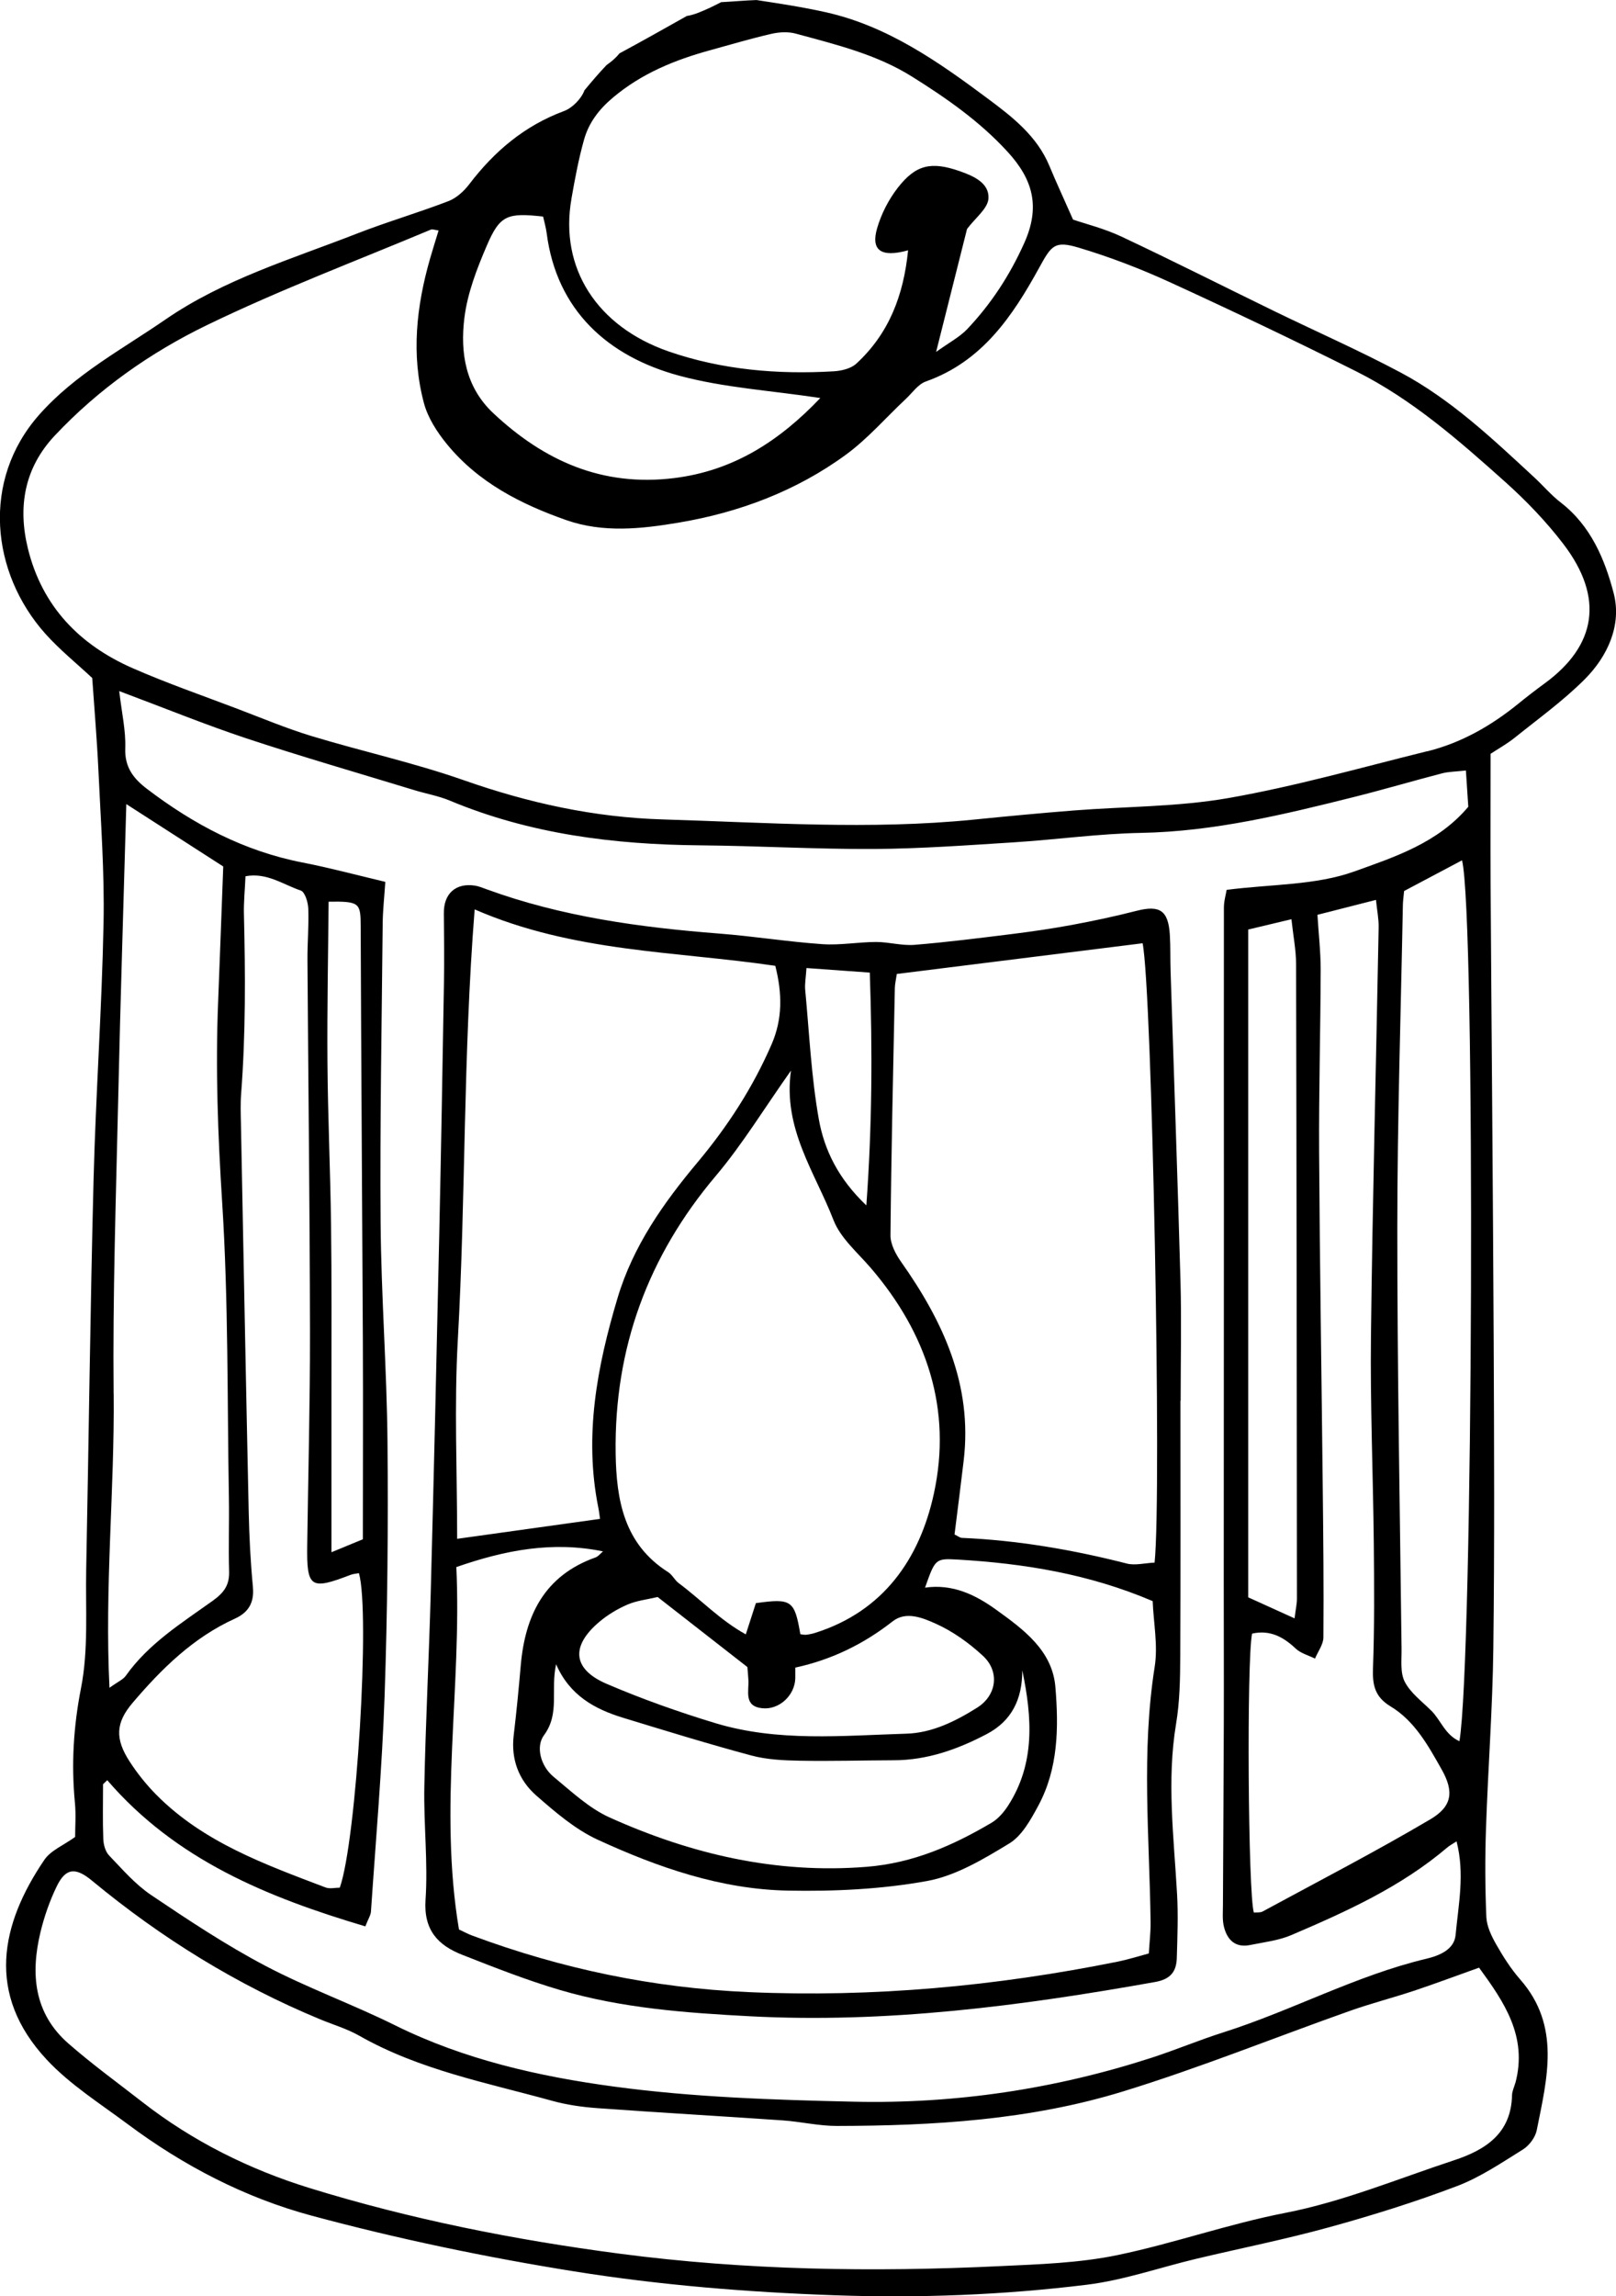
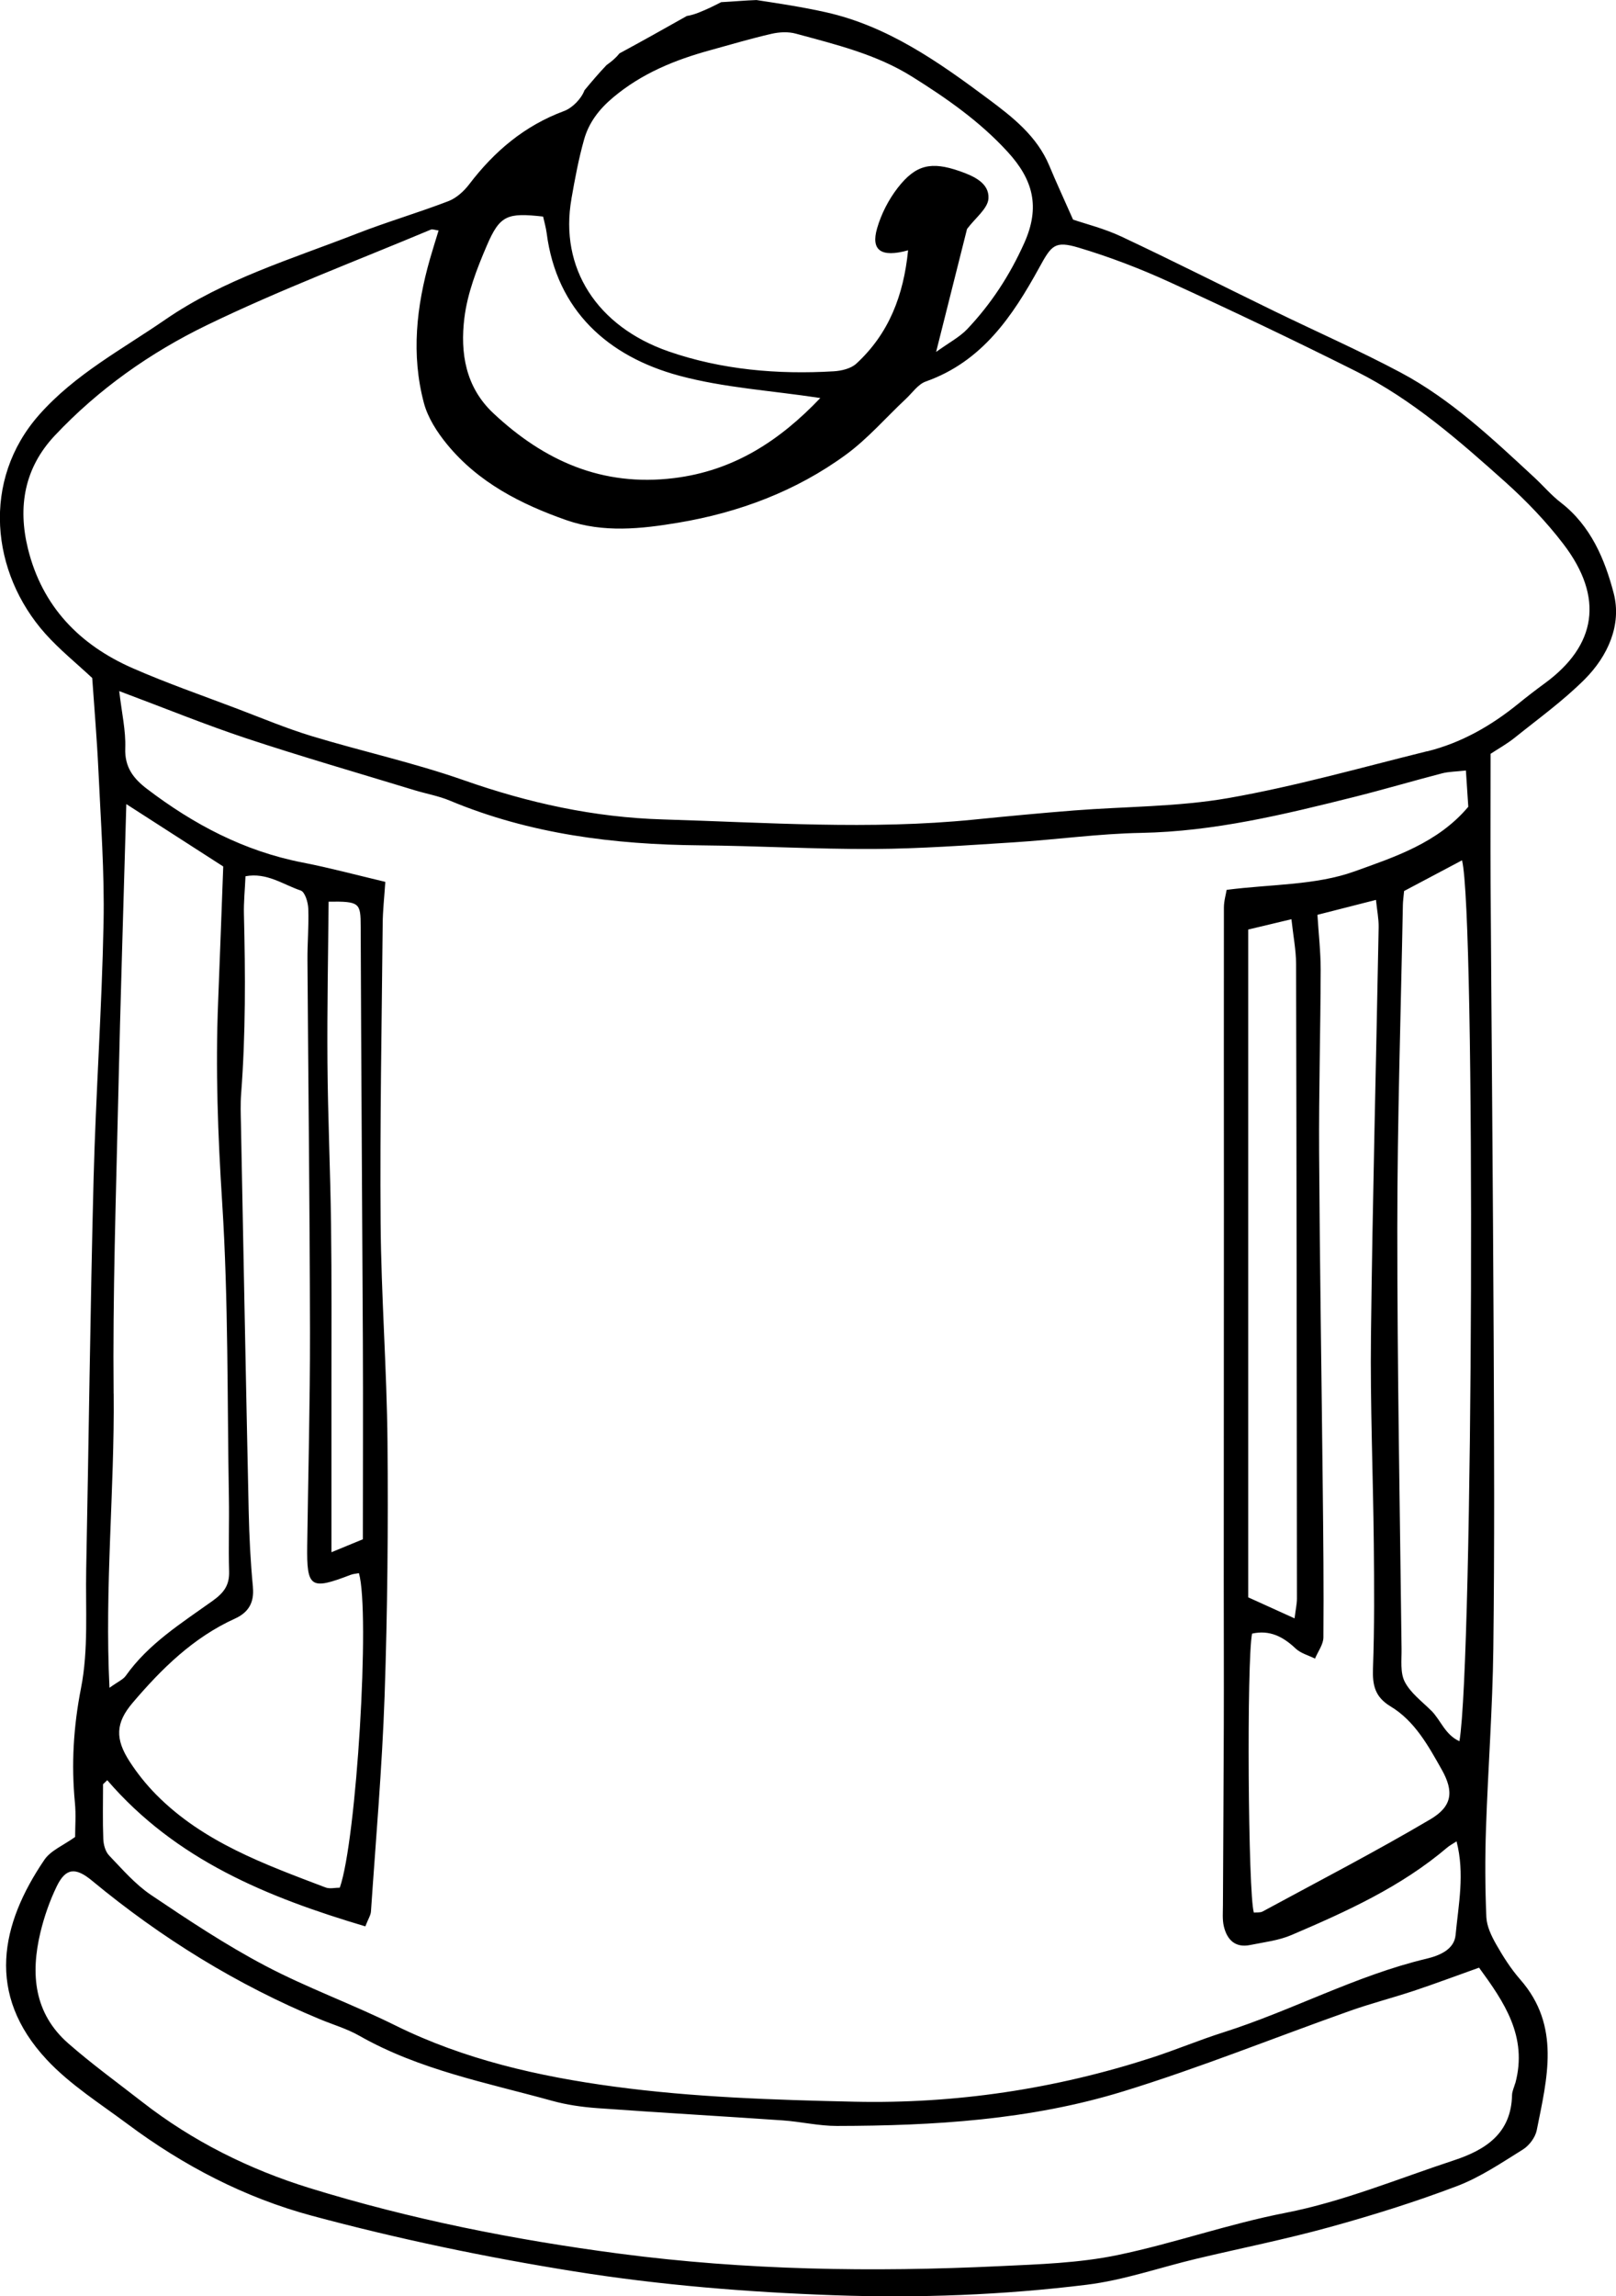
<svg xmlns="http://www.w3.org/2000/svg" id="Layer_2" viewBox="0 0 319.45 453.8">
  <g id="_ÎÓÈ_1">
    <path d="m299.43,145.79c4.68-3.76,9.6-7.31,13.83-11.54,4.57-4.58,7.36-10.76,5.73-17.02-1.74-6.67-4.52-13.33-10.44-17.9-1.9-1.46-3.47-3.33-5.24-4.97-8.26-7.64-16.46-15.43-26.47-20.76-8.14-4.33-16.6-8.05-24.9-12.09-10.09-4.91-20.1-9.98-30.25-14.75-3.4-1.6-7.12-2.52-9.57-3.36-1.84-4.17-3.33-7.37-4.68-10.62-2.43-5.85-7.23-9.61-12.04-13.19-9.83-7.33-19.9-14.43-32.15-17.17-4.52-1.01-9.12-1.71-13.71-2.41-2.33.08-4.65.3-6.98.42-.89.43-1.69.87-2.28,1.13-1.42.63-2.94,1.36-4.51,1.6-4.43,2.5-8.87,4.99-13.35,7.41-.02.03-.03.05-.05.08-.7.87-1.56,1.57-2.47,2.21-1.52,1.6-2.95,3.28-4.36,4.98-.61,1.67-2.4,3.5-4.03,4.1-7.84,2.91-13.8,7.97-18.78,14.51-1.04,1.36-2.52,2.7-4.08,3.3-5.98,2.3-12.16,4.1-18.13,6.43-12.89,5.03-26.27,9.01-37.84,16.98-8.56,5.9-17.81,10.77-24.91,18.78-11.5,12.97-9.56,31.26,1.2,43.31,2.79,3.12,6.09,5.78,9.26,8.74.41,5.95.94,12.15,1.23,18.35.46,10.02,1.21,20.06,1.01,30.07-.33,16.86-1.53,33.7-1.97,50.56-.66,25.72-.95,51.45-1.46,77.17-.15,7.83.47,15.85-1.02,23.44-1.5,7.65-1.94,15.06-1.21,22.7.23,2.35.04,4.75.04,6.75-2.32,1.67-4.83,2.67-6.08,4.52-8.62,12.69-11.64,26.52.48,39.5,4.59,4.92,10.5,8.64,15.96,12.71,11.05,8.24,23.18,14.56,36.46,18.13,17.04,4.58,34.28,8.18,51.76,10.98,17.13,2.74,34.28,4.12,51.52,4.73,16.65.59,33.35-.04,49.9-2.08,7.3-.9,14.4-3.4,21.61-5.12,8.78-2.09,17.64-3.85,26.33-6.25,8.51-2.34,16.97-4.99,25.22-8.12,4.61-1.75,8.84-4.62,13.06-7.25,1.23-.77,2.43-2.38,2.71-3.78,2.04-10.24,4.81-20.6-3.27-29.81-1.83-2.09-3.36-4.5-4.74-6.92-.94-1.66-1.87-3.58-1.95-5.43-.25-5.82-.27-11.66-.07-17.48.4-11.84,1.3-23.67,1.45-35.51.25-20.28.16-40.57.07-60.85-.14-30.14-.42-60.28-.61-90.43-.05-8.44,0-16.87,0-25.6,1.44-.95,3.21-1.93,4.77-3.18ZM112.96,39.28c.69-3.93,1.42-7.87,2.5-11.7.93-3.31,2.93-5.96,5.69-8.28,5.69-4.8,12.28-7.47,19.29-9.39,4.02-1.11,8.03-2.3,12.09-3.23,1.53-.35,3.3-.44,4.79-.03,7.92,2.16,15.91,4.06,23.03,8.53,6.83,4.28,13.35,8.83,18.85,14.84,5,5.46,6.5,10.85,3.26,18.04-2.86,6.37-6.52,11.96-11.22,16.94-1.53,1.62-3.62,2.7-6.19,4.55,2.28-9.06,4.26-16.93,6.11-24.29,1.62-2.18,4.14-4.05,4.24-6.06.16-3.06-2.96-4.42-5.7-5.38-5.59-1.94-8.65-1.32-12.25,3.32-1.8,2.32-3.24,5.14-4.06,7.96-1.27,4.37.75,5.86,6.12,4.37-.88,8.86-3.77,16.46-10.25,22.41-1.06.97-2.92,1.41-4.44,1.5-11.11.66-22.21-.3-32.66-3.93-14.14-4.91-21.62-16.49-19.19-30.18Zm-21.16,23.55c.6-4.89,2.47-9.73,4.44-14.31,2.58-6.01,4.05-6.51,11.12-5.72.23,1.03.56,2.16.71,3.3,1.97,15.24,12.11,24.34,26.17,28.14,8.8,2.38,18.09,2.93,27.92,4.42-8.09,8.49-17.16,14.39-28.95,15.83-14.16,1.73-25.62-3.4-35.67-12.81-5.54-5.18-6.59-11.98-5.74-18.86ZM20.35,352.63c.28-.27.57-.55.85-.82,13.59,15.78,31.68,23.14,51.02,28.89.58-1.5,1.06-2.2,1.11-2.93.96-14.23,2.21-28.44,2.7-42.69.57-16.67.72-33.37.57-50.05-.13-14.46-1.25-28.92-1.36-43.38-.15-19.7.22-39.4.41-59.1.02-2.57.31-5.13.52-8.27-5.58-1.32-10.95-2.77-16.39-3.83-11.51-2.24-21.51-7.53-30.73-14.55-2.66-2.03-4.43-4.27-4.29-8.03.13-3.48-.7-7-1.19-11.29,8.99,3.36,16.96,6.62,25.11,9.33,11.02,3.65,22.18,6.87,33.28,10.26,2.3.7,4.72,1.12,6.93,2.04,15.86,6.63,32.49,8.7,49.51,8.85,11.44.1,22.89.78,34.33.72,9.22-.05,18.44-.73,27.65-1.31,8.41-.53,16.8-1.72,25.21-1.87,14.41-.27,28.23-3.63,42.06-7.09,5.83-1.46,11.61-3.17,17.43-4.68,1.31-.34,2.71-.33,4.7-.56.17,2.64.33,4.97.47,7.17-6.03,7.17-14.61,9.93-22.46,12.76-7.7,2.78-16.5,2.52-25.31,3.66-.14.88-.54,2.2-.54,3.52-.03,19.5,0,39.01,0,58.51,0,24.92-.02,49.83-.03,74.75,0,9.43.04,18.85.01,28.28-.03,11.86-.12,23.72-.17,35.58,0,1.4-.14,2.86.18,4.2.63,2.65,2.25,4.29,5.22,3.68,2.74-.56,5.62-.88,8.15-1.97,10.88-4.65,21.67-9.53,30.81-17.31.44-.37.96-.64,1.82-1.2,1.65,6.38.38,12.48-.19,18.51-.27,2.89-3.23,4.08-5.75,4.68-13.95,3.32-26.58,10.25-40.17,14.56-4.78,1.52-9.42,3.47-14.19,5.02-19.09,6.18-38.74,9.12-58.74,8.68-15.84-.35-31.79-.87-47.46-2.98-14.86-2-29.63-5.33-43.34-12.12-8.45-4.19-17.39-7.4-25.72-11.8-7.79-4.11-15.2-9.03-22.52-13.96-3.11-2.1-5.66-5.06-8.29-7.81-.73-.76-1.1-2.13-1.14-3.24-.14-3.6-.05-7.22-.05-10.83Zm2.11-77.2c-.19-19.48.47-38.96.91-58.44.43-19.24,1.05-38.47,1.6-58.08,6.11,3.93,12.38,7.96,19.16,12.33-.33,8.72-.65,17.73-1.01,26.74-.54,13.25-.05,26.43.8,39.69,1.24,19.42.99,38.94,1.33,58.41.08,4.82-.1,9.64.04,14.45.08,2.7-.97,4.19-3.22,5.81-6.16,4.41-12.7,8.47-17.21,14.84-.53.75-1.55,1.16-3.22,2.37-.98-19.92,1.02-39.02.83-58.13Zm27.54,38.23c-.48-4.98-.73-10-.84-15.01-.55-25.5-1.03-51-1.53-76.5-.04-2.01-.12-4.02.04-6.02.9-11.81.84-23.64.55-35.47-.06-2.39.19-4.79.31-7.49,4.21-.79,7.46,1.66,10.92,2.82.83.28,1.45,2.32,1.49,3.58.13,3.4-.19,6.82-.16,10.24.16,24.5.46,49,.5,73.5.02,14.06-.36,28.11-.55,42.17-.11,8.29.66,8.8,8.52,5.77.53-.21,1.13-.25,1.7-.36,2.25,7.73-.47,52.83-3.78,62.16-.89,0-1.97.28-2.82-.04-12-4.57-24.16-8.92-33.48-18.35-1.96-1.99-3.75-4.22-5.26-6.56-2.88-4.46-2.77-7.61.59-11.56,5.73-6.74,11.99-12.91,20.22-16.65,2.65-1.2,3.87-3.12,3.57-6.23Zm15.52-39.19c0-10.85.06-21.7-.08-32.54-.14-10.66-.63-21.31-.71-31.96-.08-10.6.14-21.2.23-31.78,6.17-.07,6.33.23,6.34,4.97.1,27.34.3,54.68.43,82.02.06,12.86,0,25.71,0,39.02-1.7.7-3.49,1.44-6.21,2.56,0-11.2,0-21.74,0-32.28Zm182,48.37c3.46-.77,6.12.6,8.6,2.95,1.01.95,2.54,1.35,3.83,1.99.58-1.4,1.65-2.79,1.66-4.19.08-9.84-.02-19.69-.13-29.54-.23-22.09-.59-44.18-.72-66.28-.07-12.05.28-24.1.31-36.15,0-3.54-.41-7.09-.64-10.83,3.97-1.01,7.41-1.89,11.57-2.95.21,2.07.56,3.75.53,5.42-.5,26.92-1.21,53.84-1.52,80.76-.16,13.66.42,27.33.56,41,.08,8.23.14,16.46-.16,24.68-.12,3.34.38,5.66,3.48,7.53,4.78,2.88,7.46,7.79,10.1,12.47,2.47,4.38,2.08,7.29-2.24,9.84-10.86,6.41-22.07,12.21-33.16,18.22-.48.26-1.16.15-1.73.21-1.15-3.68-1.44-49.82-.35-55.14Zm-.77-7.15v-131.99c2.72-.65,5.34-1.28,8.54-2.04.36,3.33.91,6.08.92,8.83.1,41.82.14,83.65.17,125.47,0,.97-.23,1.94-.47,3.87-3.25-1.47-6.03-2.73-9.15-4.15Zm36.17,22.37c-1.84-1.83-4.09-3.49-5.23-5.7-.93-1.81-.6-4.32-.63-6.52-.33-27.7-.85-55.4-.84-83.11,0-21.28.7-42.57,1.1-63.85.01-.78.13-1.57.24-2.79,3.71-1.97,7.51-3.98,11.45-6.07,2.71,10.54,2.19,158.25-.51,174.09-2.85-1.28-3.7-4.19-5.57-6.05Zm16.6,73.66c-.21.78-.6,1.54-.62,2.32-.16,7.59-5.24,10.83-11.48,12.89-11.05,3.64-21.95,8.17-33.29,10.38-11.29,2.19-22.06,6.03-33.22,8.35-7.61,1.58-15.54,1.82-23.35,2.19-25.12,1.2-50.2.81-75.18-2.48-20.75-2.73-41.25-6.8-61.22-12.97-11.9-3.68-23.1-9.25-33.04-17-4.9-3.82-9.95-7.48-14.62-11.57-6.8-5.96-7.48-13.75-5.5-21.98.75-3.1,1.82-6.18,3.21-9.05,1.79-3.7,3.76-3.8,6.98-1.13,13.68,11.32,28.62,20.57,45.05,27.38,2.6,1.08,5.35,1.88,7.78,3.26,11.88,6.76,25.18,9.28,38.11,12.86,2.89.8,5.92,1.23,8.91,1.45,12.21.88,24.43,1.58,36.65,2.42,3.6.25,7.18,1.11,10.77,1.1,19.13-.03,38.24-1.18,56.61-6.84,15.12-4.65,29.85-10.61,44.78-15.9,4.16-1.47,8.44-2.57,12.63-3.96,4.16-1.38,8.26-2.93,12.9-4.58,4.94,6.77,9.66,13.6,7.16,22.87Zm-17.43-263.25c-13.04,3.23-26.01,6.92-39.22,9.24-10.04,1.76-20.4,1.66-30.61,2.46-6.61.52-13.21,1.15-19.8,1.81-20.48,2.05-40.94.57-61.42-.04-13.62-.4-26.58-3.26-39.39-7.76-9.81-3.44-20.04-5.68-30.01-8.7-4.98-1.51-9.81-3.54-14.68-5.39-6.94-2.64-13.97-5.07-20.76-8.05-10.48-4.6-17.86-12.2-20.67-23.58-2.05-8.3-.72-15.98,5.3-22.38,8.63-9.18,18.9-16.41,30.08-21.83,14.42-6.99,29.48-12.67,44.28-18.88.3-.12.73.07,1.51.18-.58,1.91-1.17,3.75-1.7,5.61-2.69,9.39-3.74,18.93-1.21,28.46.78,2.95,2.63,5.81,4.6,8.21,6.19,7.54,14.61,11.83,23.62,14.98,7.25,2.53,14.79,1.71,22.06.49,11.97-2,23.3-6.23,33.16-13.45,4.32-3.16,7.9-7.33,11.84-11.02,1.28-1.2,2.42-2.9,3.95-3.44,11.11-3.93,17.13-12.88,22.41-22.49,2.43-4.43,3.06-5.37,7.79-3.96,6.12,1.83,12.16,4.14,17.97,6.8,12.42,5.69,24.75,11.56,36.96,17.68,11.04,5.54,20.28,13.66,29.4,21.82,4.17,3.74,8.12,7.85,11.51,12.29,8.07,10.57,6.54,20.02-3.69,27.51-1.78,1.3-3.53,2.65-5.24,4.04-5.37,4.36-11.28,7.74-18.02,9.41Z" />
-     <path d="m233.35,276.83c0,16.87.05,33.74-.04,50.61-.02,4.41-.1,8.88-.82,13.21-1.88,11.26-.44,22.44.19,33.66.24,4.2.07,8.42-.05,12.63-.08,2.69-1.23,4.21-4.28,4.75-26.53,4.74-53.15,8.21-80.21,6.77-12.65-.67-25.28-1.6-37.49-5.2-6.52-1.92-12.89-4.43-19.23-6.92-4.83-1.89-7.7-4.88-7.3-10.89.5-7.39-.38-14.87-.24-22.3.25-12.85.93-25.69,1.27-38.53.63-23.68,1.17-47.36,1.69-71.05.36-16.46.64-32.92.92-49.38.08-4.57.02-9.14-.02-13.71-.04-3.87,2.33-6.03,6.14-5.46.78.12,1.54.45,2.29.72,14.86,5.43,30.35,7.54,46.02,8.76,6.8.53,13.55,1.62,20.35,2.09,3.52.25,7.1-.42,10.65-.43,2.51,0,5.06.76,7.54.57,6.4-.52,12.78-1.33,19.16-2.12,3.98-.5,7.96-1.07,11.9-1.8,4.31-.8,8.61-1.71,12.86-2.8,4.59-1.18,6.29-.11,6.6,4.69.15,2.4.07,4.82.15,7.23.66,20.46,1.39,40.92,1.96,61.39.21,7.83.03,15.67.03,23.5-.02,0-.03,0-.05,0Zm-5.11,31.98c1.44-13.62-.51-113.38-2.37-122.4-16.17,2.02-32.37,4.04-48.59,6.07-.18,1.24-.38,2.02-.39,2.8-.33,16.28-.71,32.56-.86,48.84-.02,1.76,1.04,3.75,2.11,5.27,8.31,11.78,14.13,24.31,12.36,39.25-.58,4.91-1.21,9.82-1.81,14.61.71.34,1.06.65,1.42.67,11.08.48,21.92,2.34,32.65,5.08,1.62.41,3.47-.09,5.47-.19Zm-45.39,4.95c5.45-.79,9.98,1.41,14.07,4.36,5.39,3.89,11.12,8.05,11.71,15.29.66,7.96.58,16.1-3.38,23.44-1.48,2.75-3.22,5.93-5.73,7.46-5.09,3.09-10.58,6.4-16.29,7.43-9.01,1.63-18.35,2.07-27.53,1.89-13.22-.26-25.66-4.59-37.55-10.06-4.45-2.05-8.39-5.45-12.13-8.72-3.45-3.02-5.04-7.14-4.47-11.92.55-4.58.99-9.18,1.39-13.78.86-9.93,4.7-17.77,14.75-21.35.59-.21,1.03-.81,1.51-1.21-10-2.05-19.31-.26-28.99,3.1,1.09,23.86-3.51,47.67.52,71.62.83.39,1.71.87,2.65,1.22,17.61,6.54,35.68,10.33,54.58,11.16,24.67,1.08,48.92-1.17,73.03-6.03,1.94-.39,3.83-1,6.11-1.61.13-2.22.37-4.19.35-6.15-.22-16.84-1.86-33.68.81-50.51.67-4.22-.23-8.69-.4-12.97-12.69-5.41-25.5-7.44-38.55-8.21-4.43-.26-4.44-.1-6.45,5.55Zm-64.24-13.59c-.09-.64-.17-1.42-.33-2.19-2.86-14.2-.26-27.89,3.8-41.47,3.06-10.25,9.07-18.76,15.8-26.79,5.97-7.13,10.96-14.82,14.66-23.36,2.17-5.01,2.1-10.04.72-15.49-19.77-2.91-39.9-2.65-59.43-11.15-2.3,29.02-1.75,57.11-3.33,85.09-.73,12.97-.13,26.02-.13,39.3,9.52-1.33,18.58-2.59,28.24-3.94Zm37.76-88.61c-5.34,7.55-9.61,14.59-14.86,20.81-13.43,15.89-20.09,34.05-19.81,54.78.13,9.28,1.64,18.02,10.39,23.55.82.52,1.28,1.58,2.08,2.17,4.39,3.26,8.21,7.35,13.26,10.12.82-2.55,1.43-4.42,1.99-6.17,7.06-.99,7.65-.56,8.79,6.14.38.04.78.15,1.15.11.6-.07,1.2-.19,1.77-.37,13.54-4.27,20.68-14.69,23.47-27.49,3.64-16.67-1.36-31.71-12.5-44.67-2.61-3.03-5.96-5.87-7.34-9.43-3.64-9.41-10.04-18.07-8.4-29.54Zm45.71,118.63c0,5.59-2.06,9.9-7.03,12.51-5.73,3.01-11.75,5.16-18.35,5.17-6.22.02-12.45.21-18.66.09-3.19-.06-6.47-.21-9.52-1.03-8.5-2.28-16.92-4.88-25.34-7.45-5.6-1.71-10.56-4.4-13.25-10.58-1.14,5.12.8,9.7-2.4,14.03-1.65,2.22-.69,6.07,1.9,8.21,3.53,2.91,7.01,6.21,11.1,8.05,16.1,7.24,32.85,11.18,50.8,9.74,9.19-.74,17.02-4.2,24.65-8.69,1.33-.78,2.47-2.11,3.32-3.43,5.34-8.31,4.74-17.33,2.8-26.63Zm-72.08-14.58c-2.08.49-4.12.71-5.92,1.48-1.98.85-3.92,2.01-5.57,3.4-5.73,4.81-5.35,9.38,1.41,12.28,6.99,3,14.21,5.56,21.5,7.77,12.36,3.74,25.11,2.46,37.74,2.08,5.11-.15,9.73-2.46,14-5.14,3.88-2.44,4.51-7.14,1.13-10.26-2.76-2.55-5.97-4.85-9.38-6.37-2.49-1.11-5.81-2.5-8.44-.44-5.76,4.52-12.13,7.61-19.26,9.15,0,.97.01,1.55,0,2.13-.09,3.34-3.16,6.26-6.54,5.9-3.69-.38-2.59-3.36-2.73-5.62-.06-.99-.15-1.97-.2-2.52-6.03-4.71-11.71-9.14-17.74-13.84Zm29.42-124.29c-.12,1.94-.36,3.13-.25,4.29.81,8.55,1.2,17.18,2.7,25.61,1.08,6.04,3.84,11.72,9.39,17,1.15-15.86,1.21-30.71.68-46.01-4.28-.31-8.02-.57-12.52-.9Z" />
  </g>
</svg>